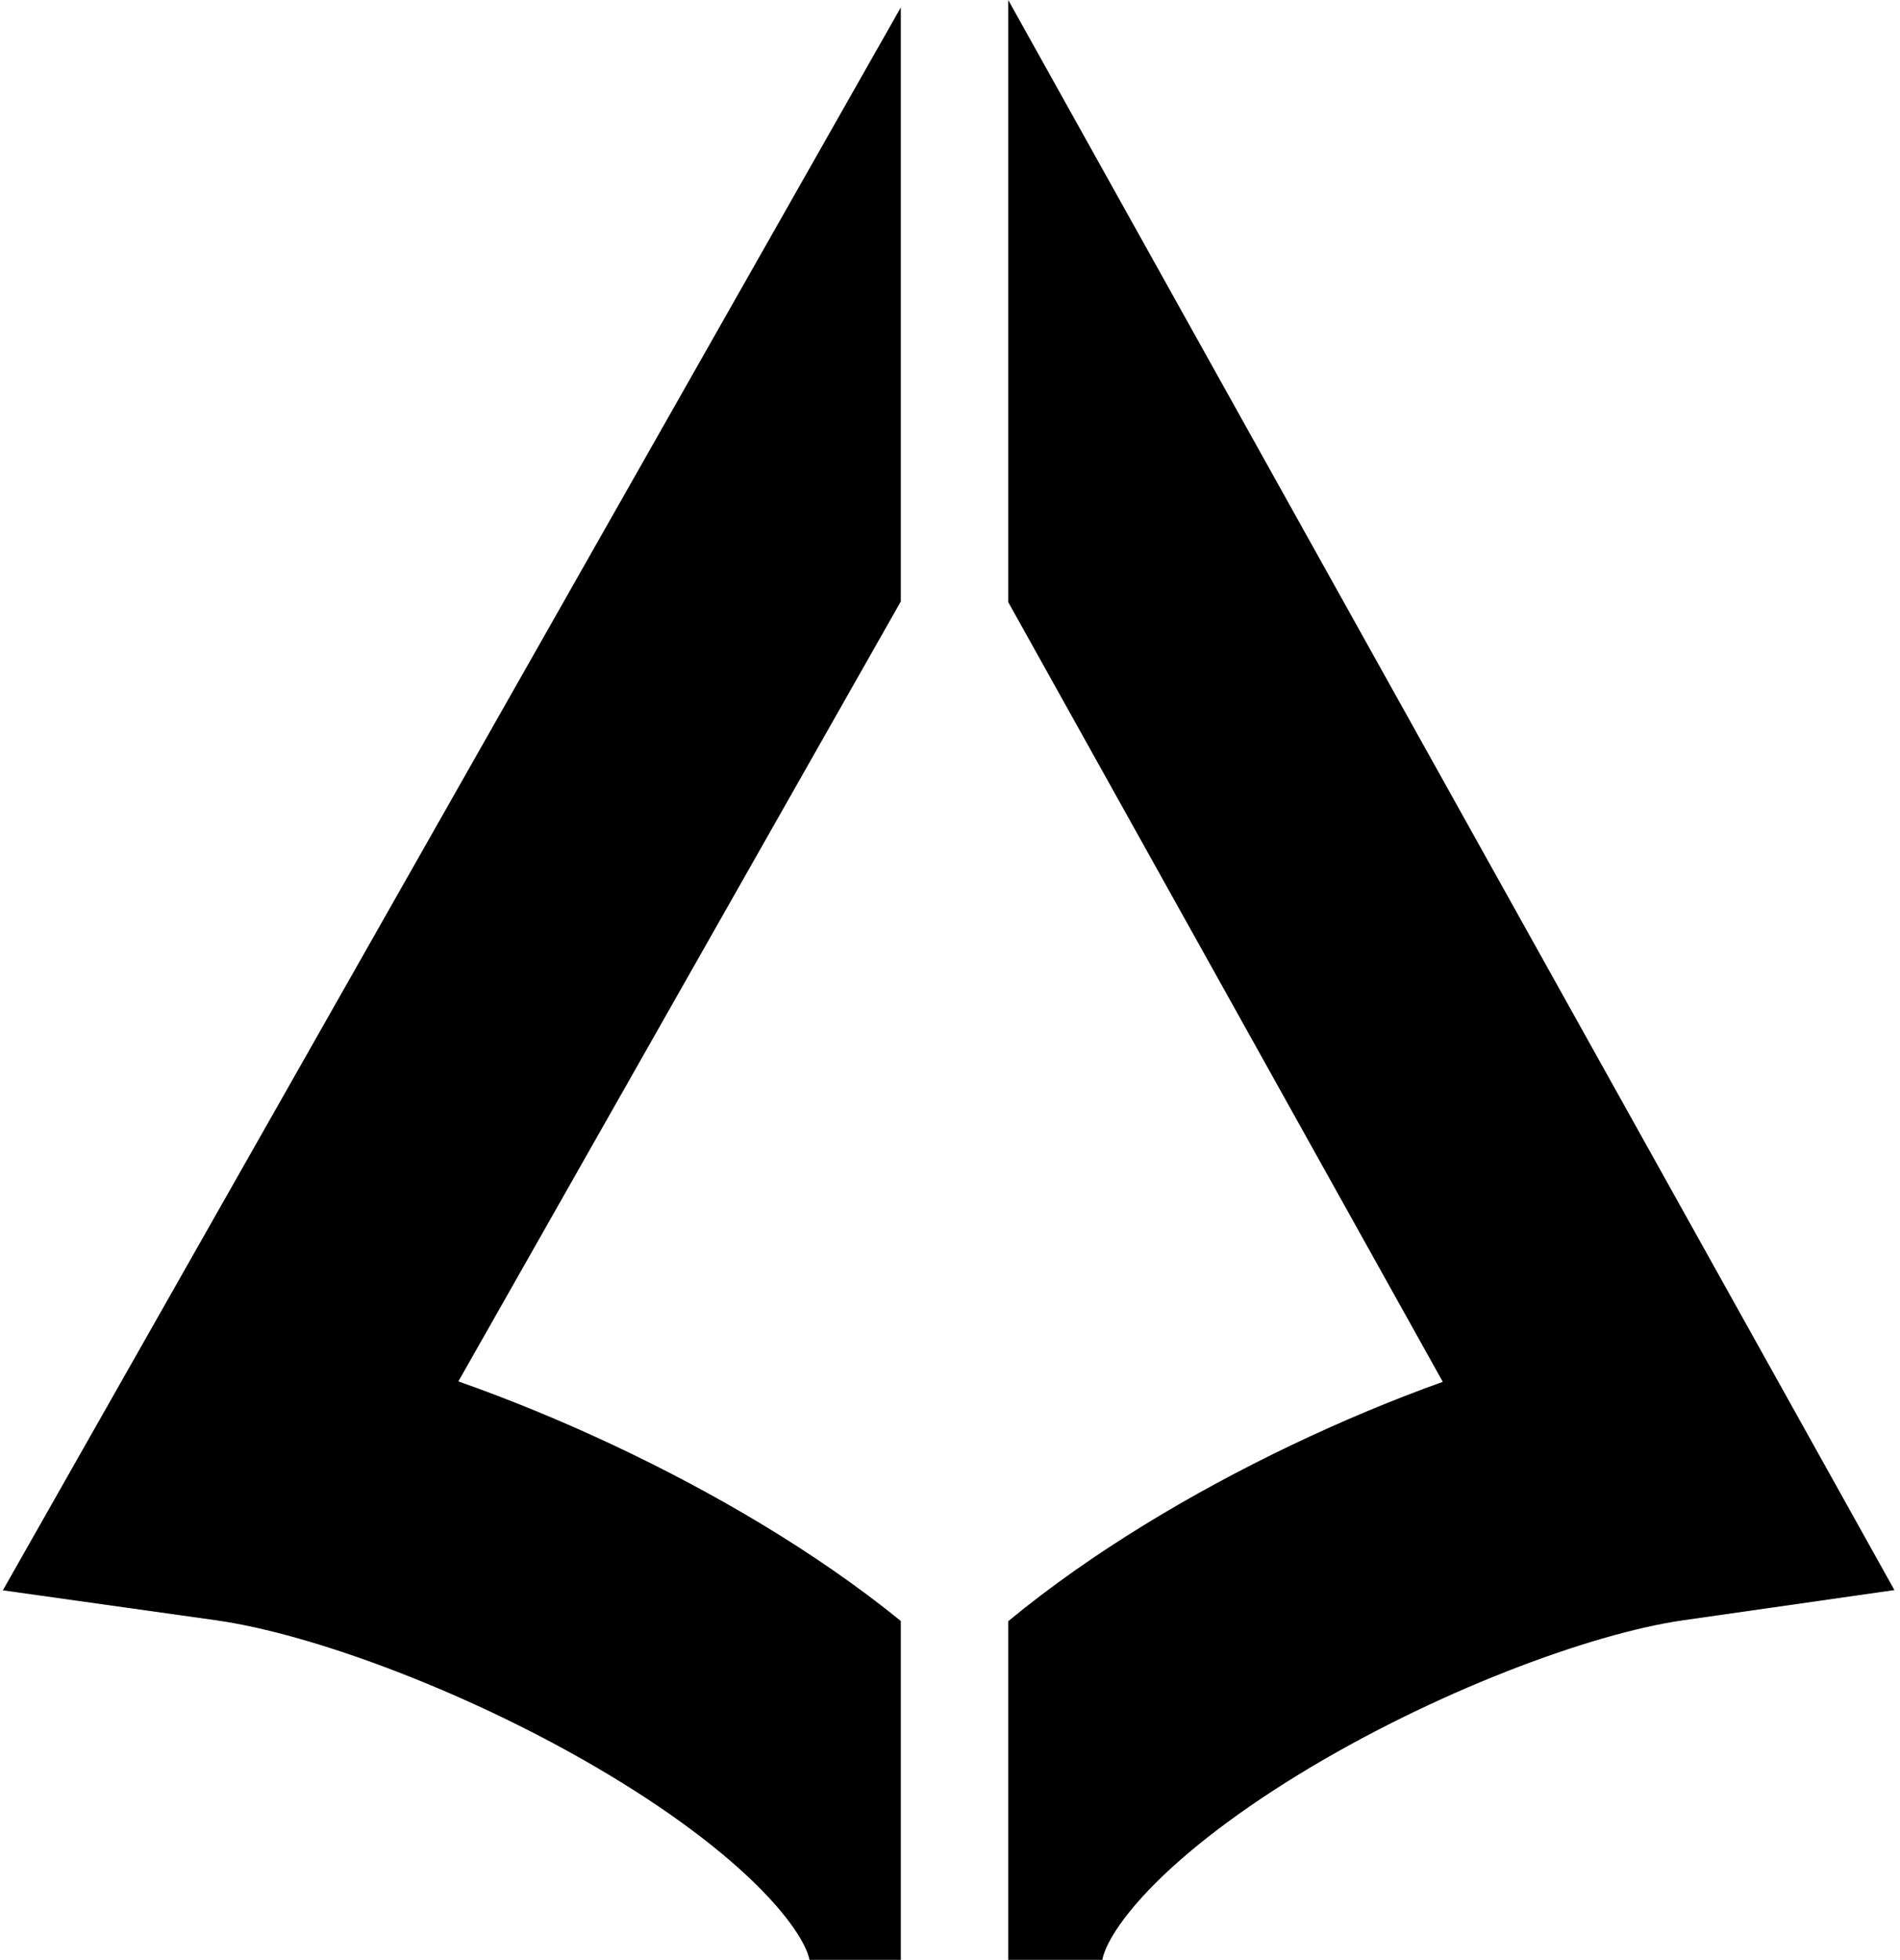
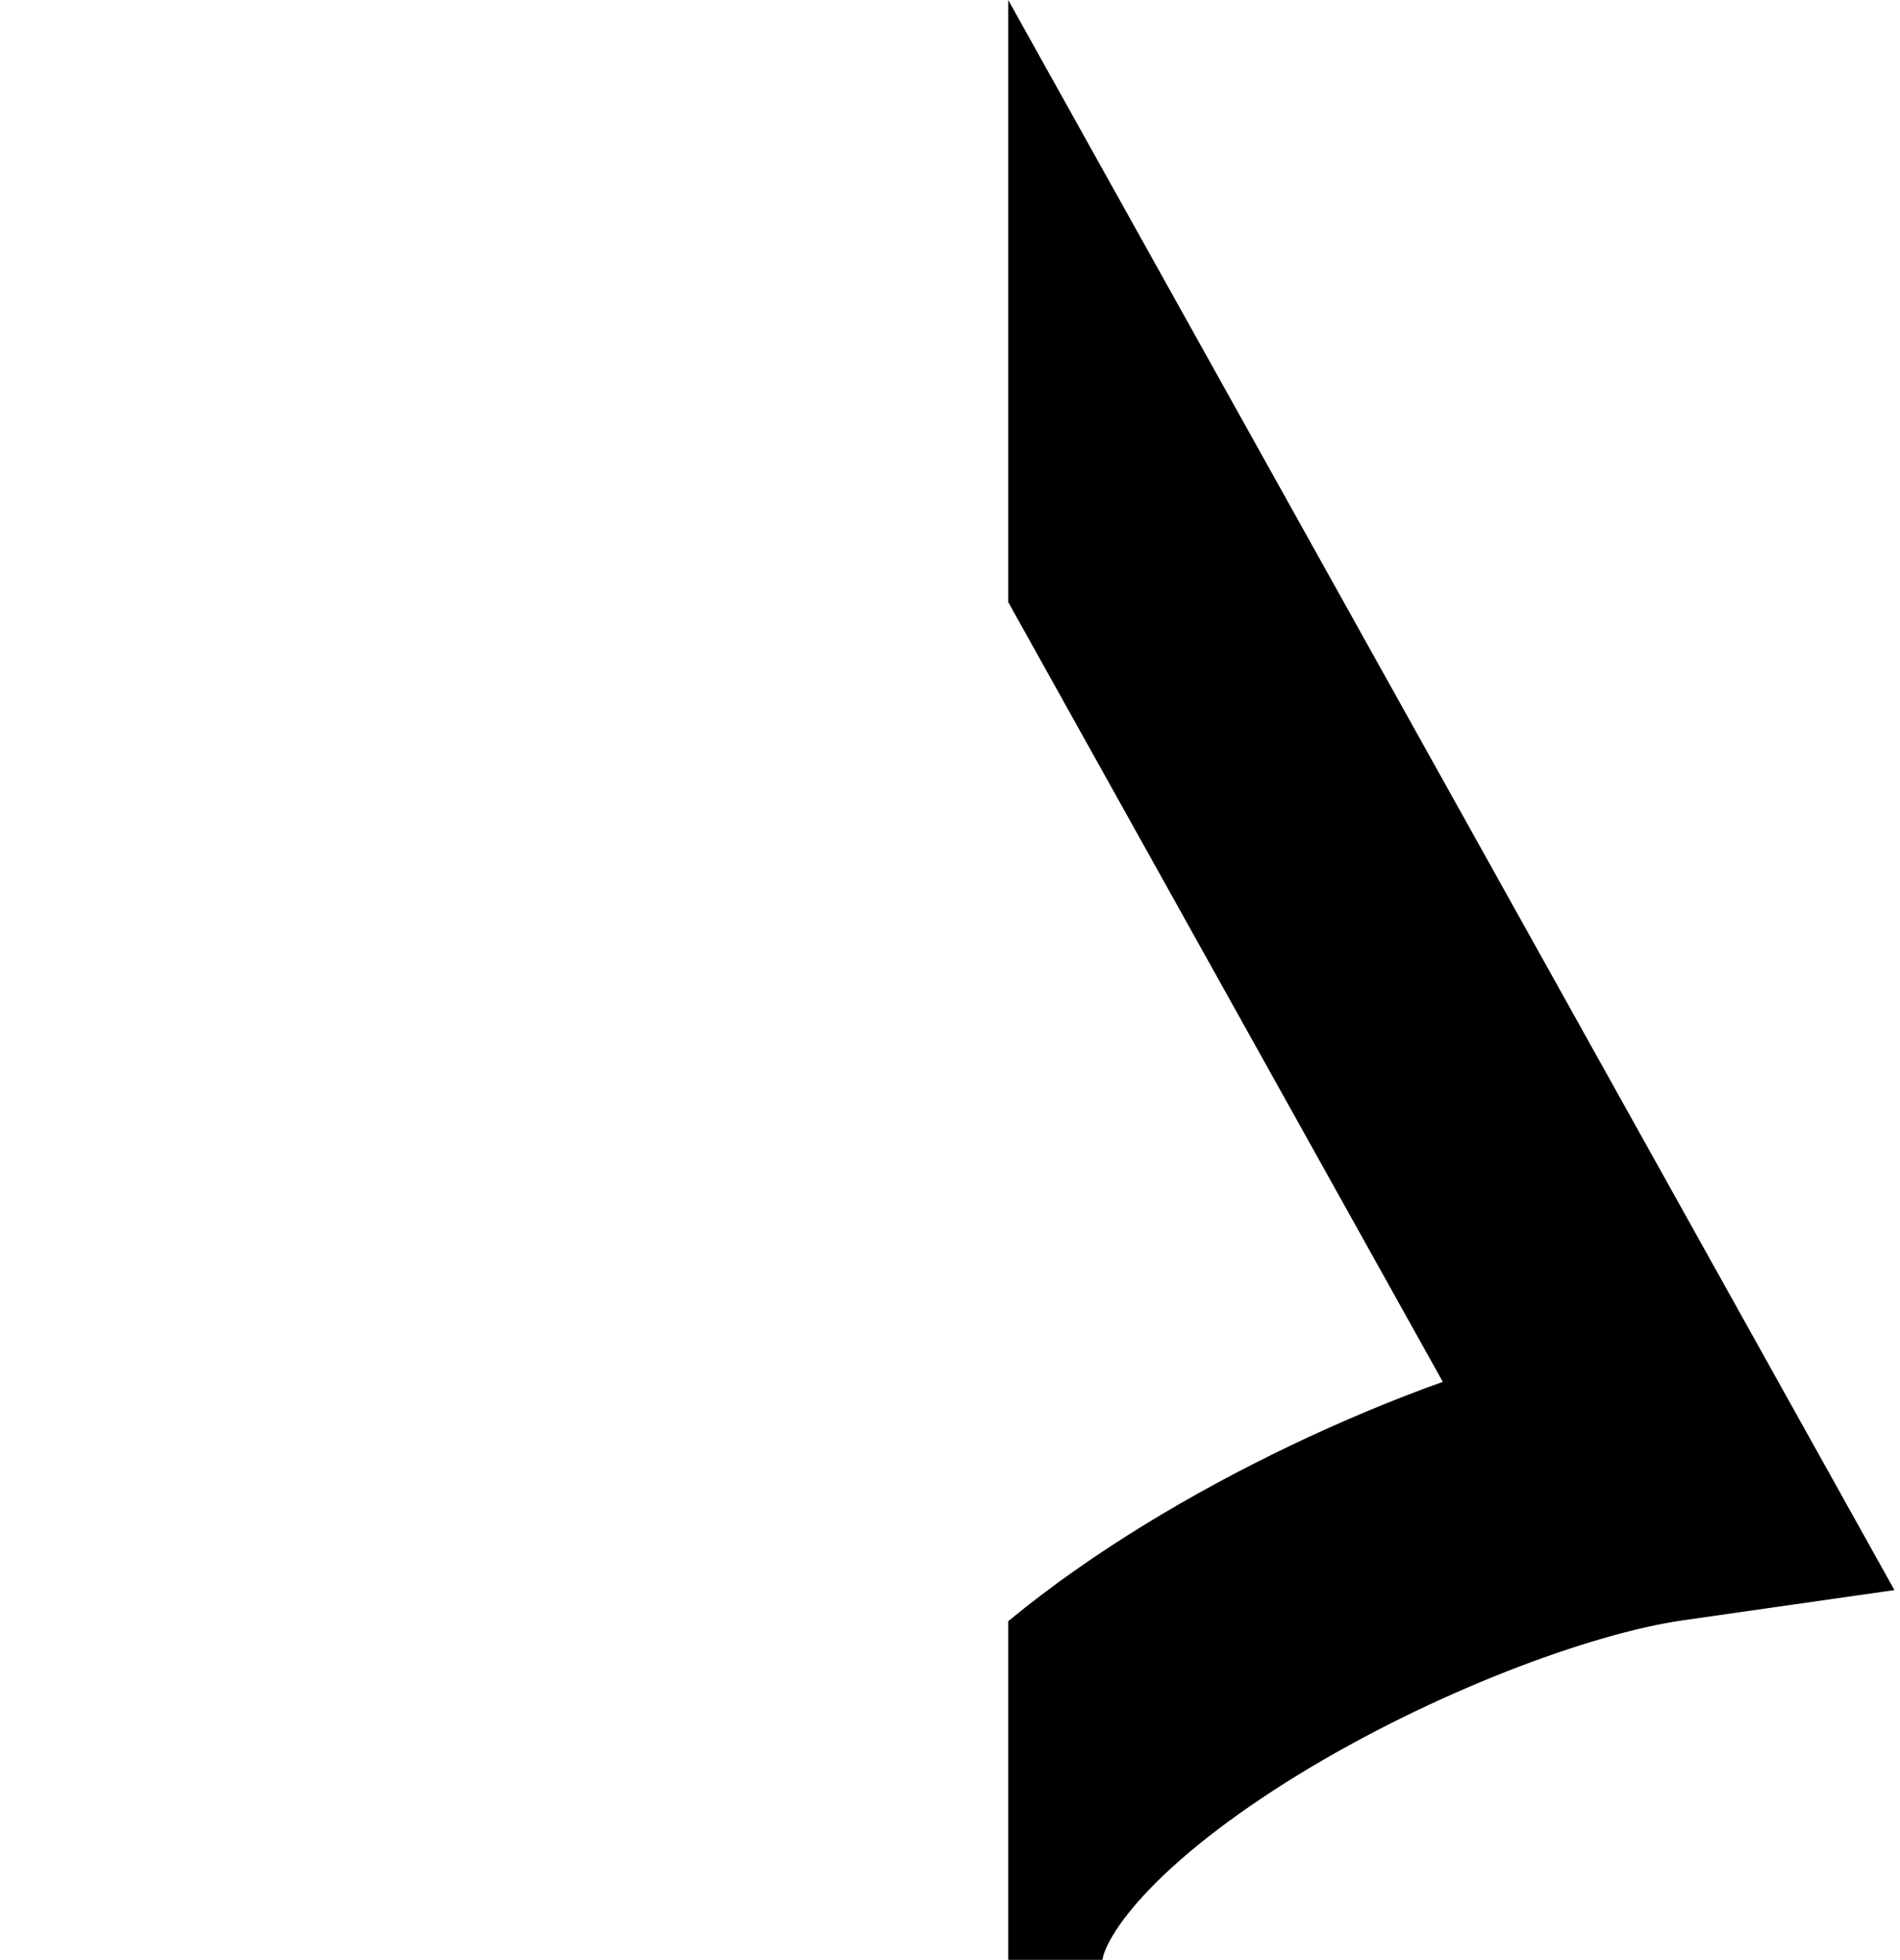
<svg xmlns="http://www.w3.org/2000/svg" width="225" height="232" viewBox="0 0 225 232" fill="none">
-   <path d="M106.675 71.201L54.28 163.528C66.311 167.759 79.007 173.679 90.212 180.436C95.911 183.873 101.533 187.709 106.675 191.888V232H95.86L95.845 231.93C95.759 231.487 95.162 229.097 91.153 224.749C86.885 220.121 80.381 215.086 72.328 210.23C56.507 200.688 38.113 193.837 26.72 191.978L25.639 191.813L0.338 188.259L106.675 0.878V71.201Z" fill="black" />
  <path d="M224.338 188.23L199.317 191.806C188.329 193.377 169.654 200.325 153.636 210.158C145.745 215.002 139.375 220.022 135.195 224.636C130.784 229.505 130.555 231.952 130.549 232H119.395V191.914C124.434 187.753 129.939 183.932 135.52 180.506C146.528 173.749 159.01 167.822 170.856 163.578L119.395 71.275V0L224.338 188.23Z" fill="black" />
</svg>